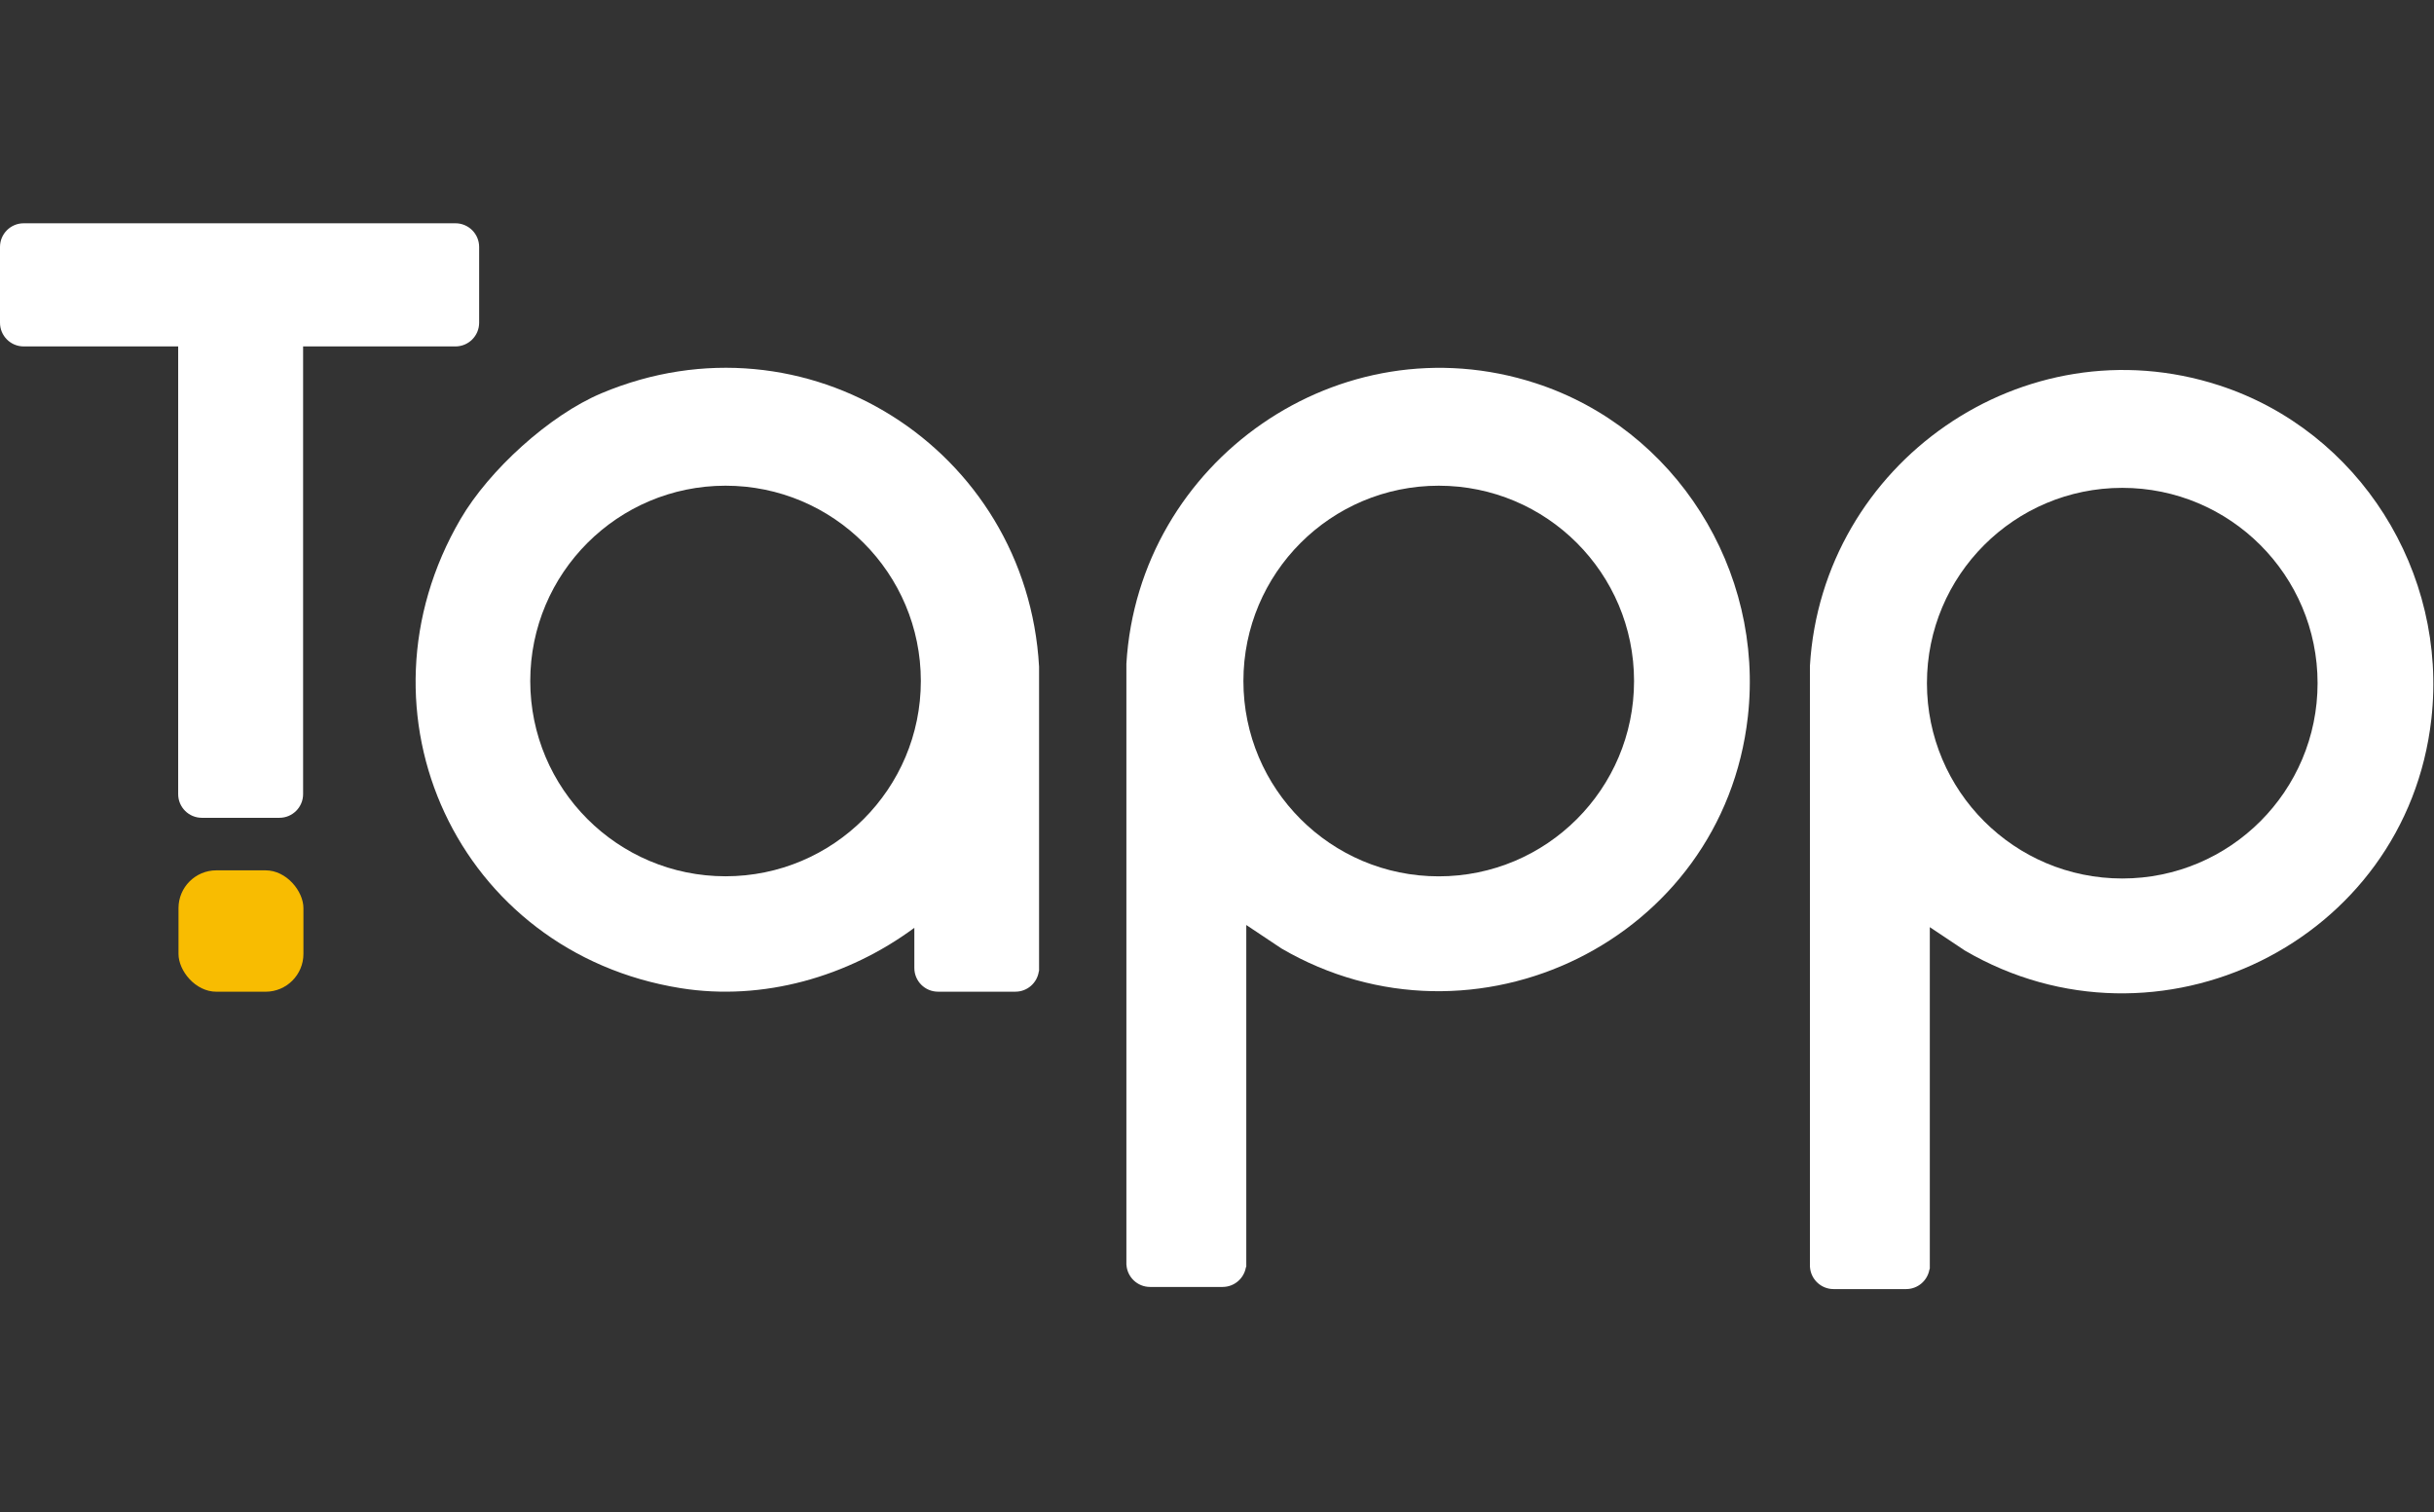
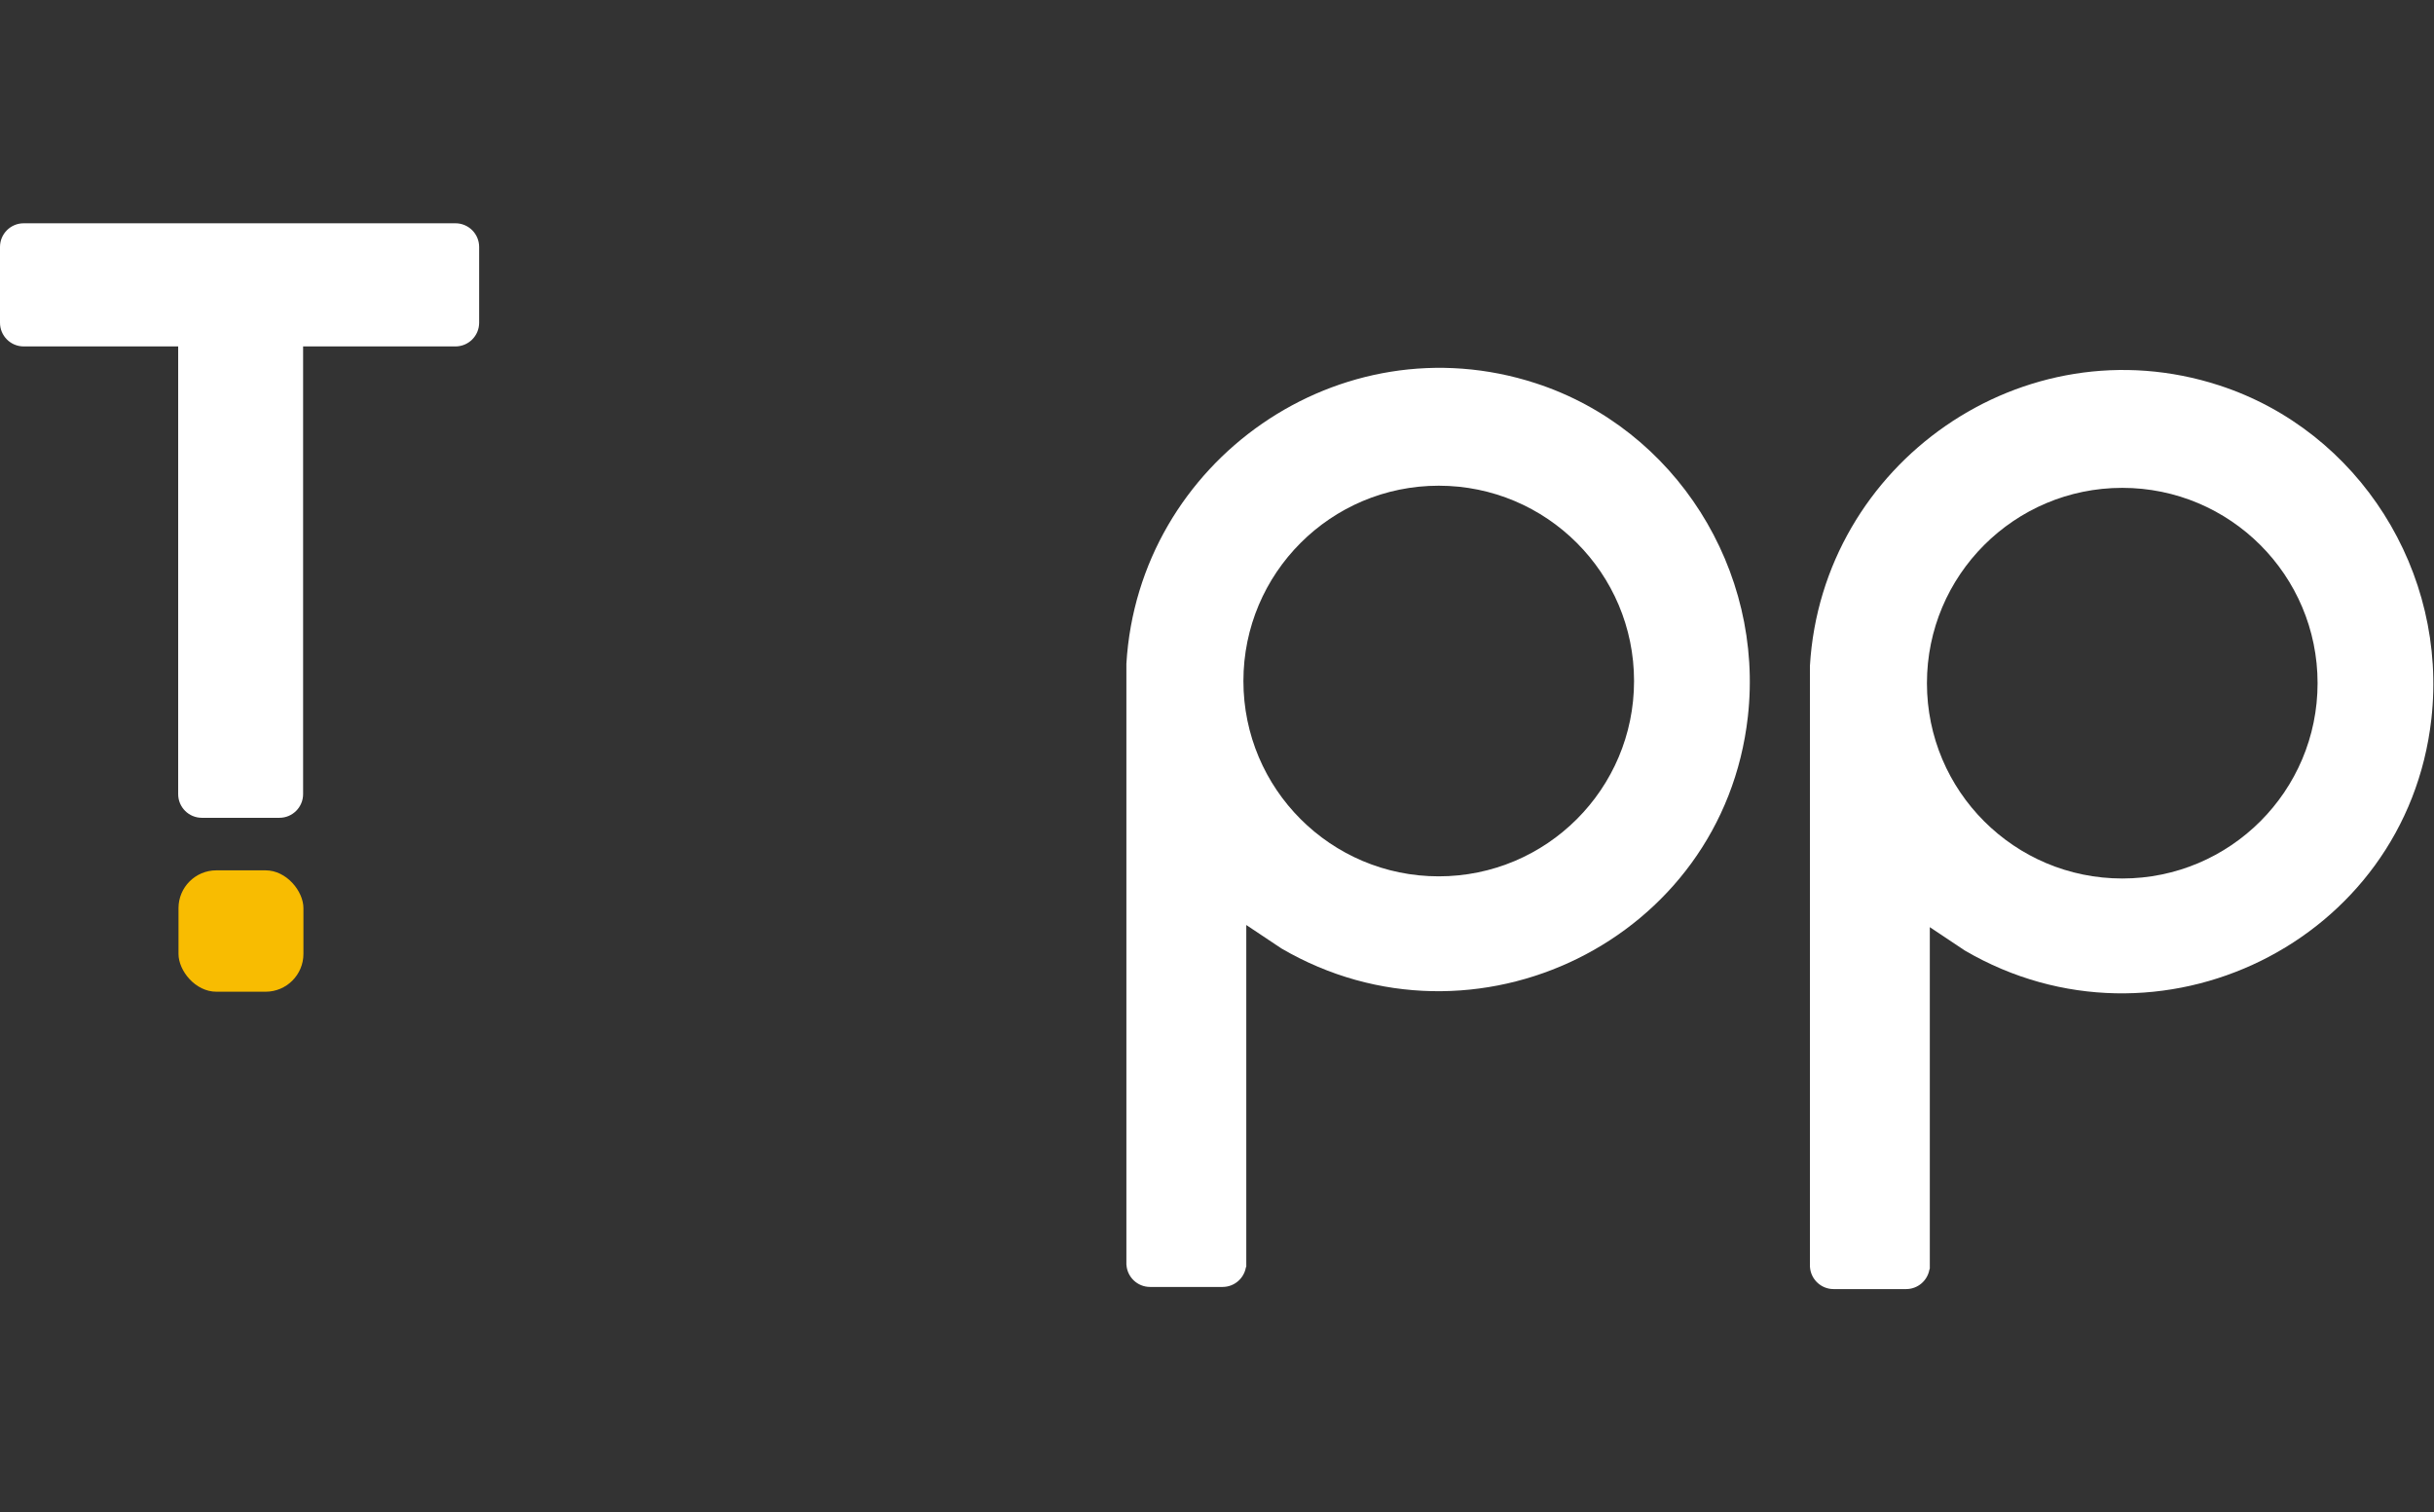
<svg xmlns="http://www.w3.org/2000/svg" width="515" height="320" viewBox="0 0 515 320" fill="none">
  <rect x="0" y="0" width="515" height="320" fill="#333333" stroke="none" />
  <rect x="37.77" y="184.152" width="26.432" height="25.681" rx="8" fill="#F8BC01" />
-   <path fill-rule="evenodd" clip-rule="evenodd" d="M127.252 83.212C170.471 65.01 217.284 95.001 219.852 141.057V205.41C219.839 205.46 219.82 205.509 219.797 205.557C219.439 207.973 217.357 209.826 214.841 209.826H198.472C195.705 209.826 193.461 207.582 193.461 204.815V196.314C179.443 206.677 161.43 211.871 144.001 209.079C96.974 201.544 73.455 150.878 97.463 109.795C103.482 99.492 116.216 87.86 127.252 83.212ZM153.515 102.767C130.697 102.767 112.194 121.27 112.194 144.088C112.194 166.906 130.697 185.408 153.515 185.409C176.333 185.409 194.836 166.906 194.836 144.088C194.836 121.27 176.333 102.767 153.515 102.767Z" fill="white" />
  <path fill-rule="evenodd" clip-rule="evenodd" d="M238.328 140.437C240.877 97.557 283.545 67.623 324.922 81.083C354.536 90.716 373.32 120.594 369.819 151.673C364.488 198.957 311.912 224.494 271.111 200.667L263.696 195.719V267.992C263.678 268.05 263.648 268.111 263.611 268.177C263.191 270.52 261.144 272.299 258.68 272.299H243.339C240.674 272.299 238.495 270.218 238.338 267.592C238.335 267.587 238.331 267.581 238.328 267.576V140.437ZM304.415 102.768C281.59 102.768 263.088 121.27 263.088 144.095C263.088 166.919 281.59 185.421 304.415 185.421C327.239 185.421 345.742 166.919 345.742 144.095C345.742 121.27 327.239 102.768 304.415 102.768Z" fill="white" />
  <path fill-rule="evenodd" clip-rule="evenodd" d="M382.953 140.891C385.502 98.011 428.17 68.077 469.547 81.537C499.161 91.171 517.945 121.048 514.444 152.128C509.113 199.411 456.537 224.948 415.736 201.122L408.321 196.173V268.446C408.303 268.504 408.273 268.565 408.236 268.631C407.816 270.974 405.769 272.753 403.305 272.753H387.964C385.299 272.753 383.12 270.672 382.963 268.046C382.96 268.041 382.956 268.036 382.953 268.03V140.891ZM449.04 103.222C426.215 103.222 407.713 121.725 407.713 144.549C407.713 167.373 426.215 185.875 449.04 185.876C471.864 185.876 490.367 167.373 490.367 144.549C490.367 121.725 471.864 103.222 449.04 103.222Z" fill="white" />
  <path d="M96.368 47.243C99.136 47.243 101.379 49.487 101.379 52.254V68.287C101.379 71.055 99.136 73.298 96.368 73.298H64.132V168.025C64.132 170.792 61.888 173.035 59.121 173.035H42.711C39.943 173.035 37.7 170.792 37.7 168.025V73.298H5.011C2.243 73.298 1.87192e-08 71.055 0 68.287V52.254C0 49.487 2.243 47.243 5.011 47.243H96.368Z" fill="white" />
</svg>